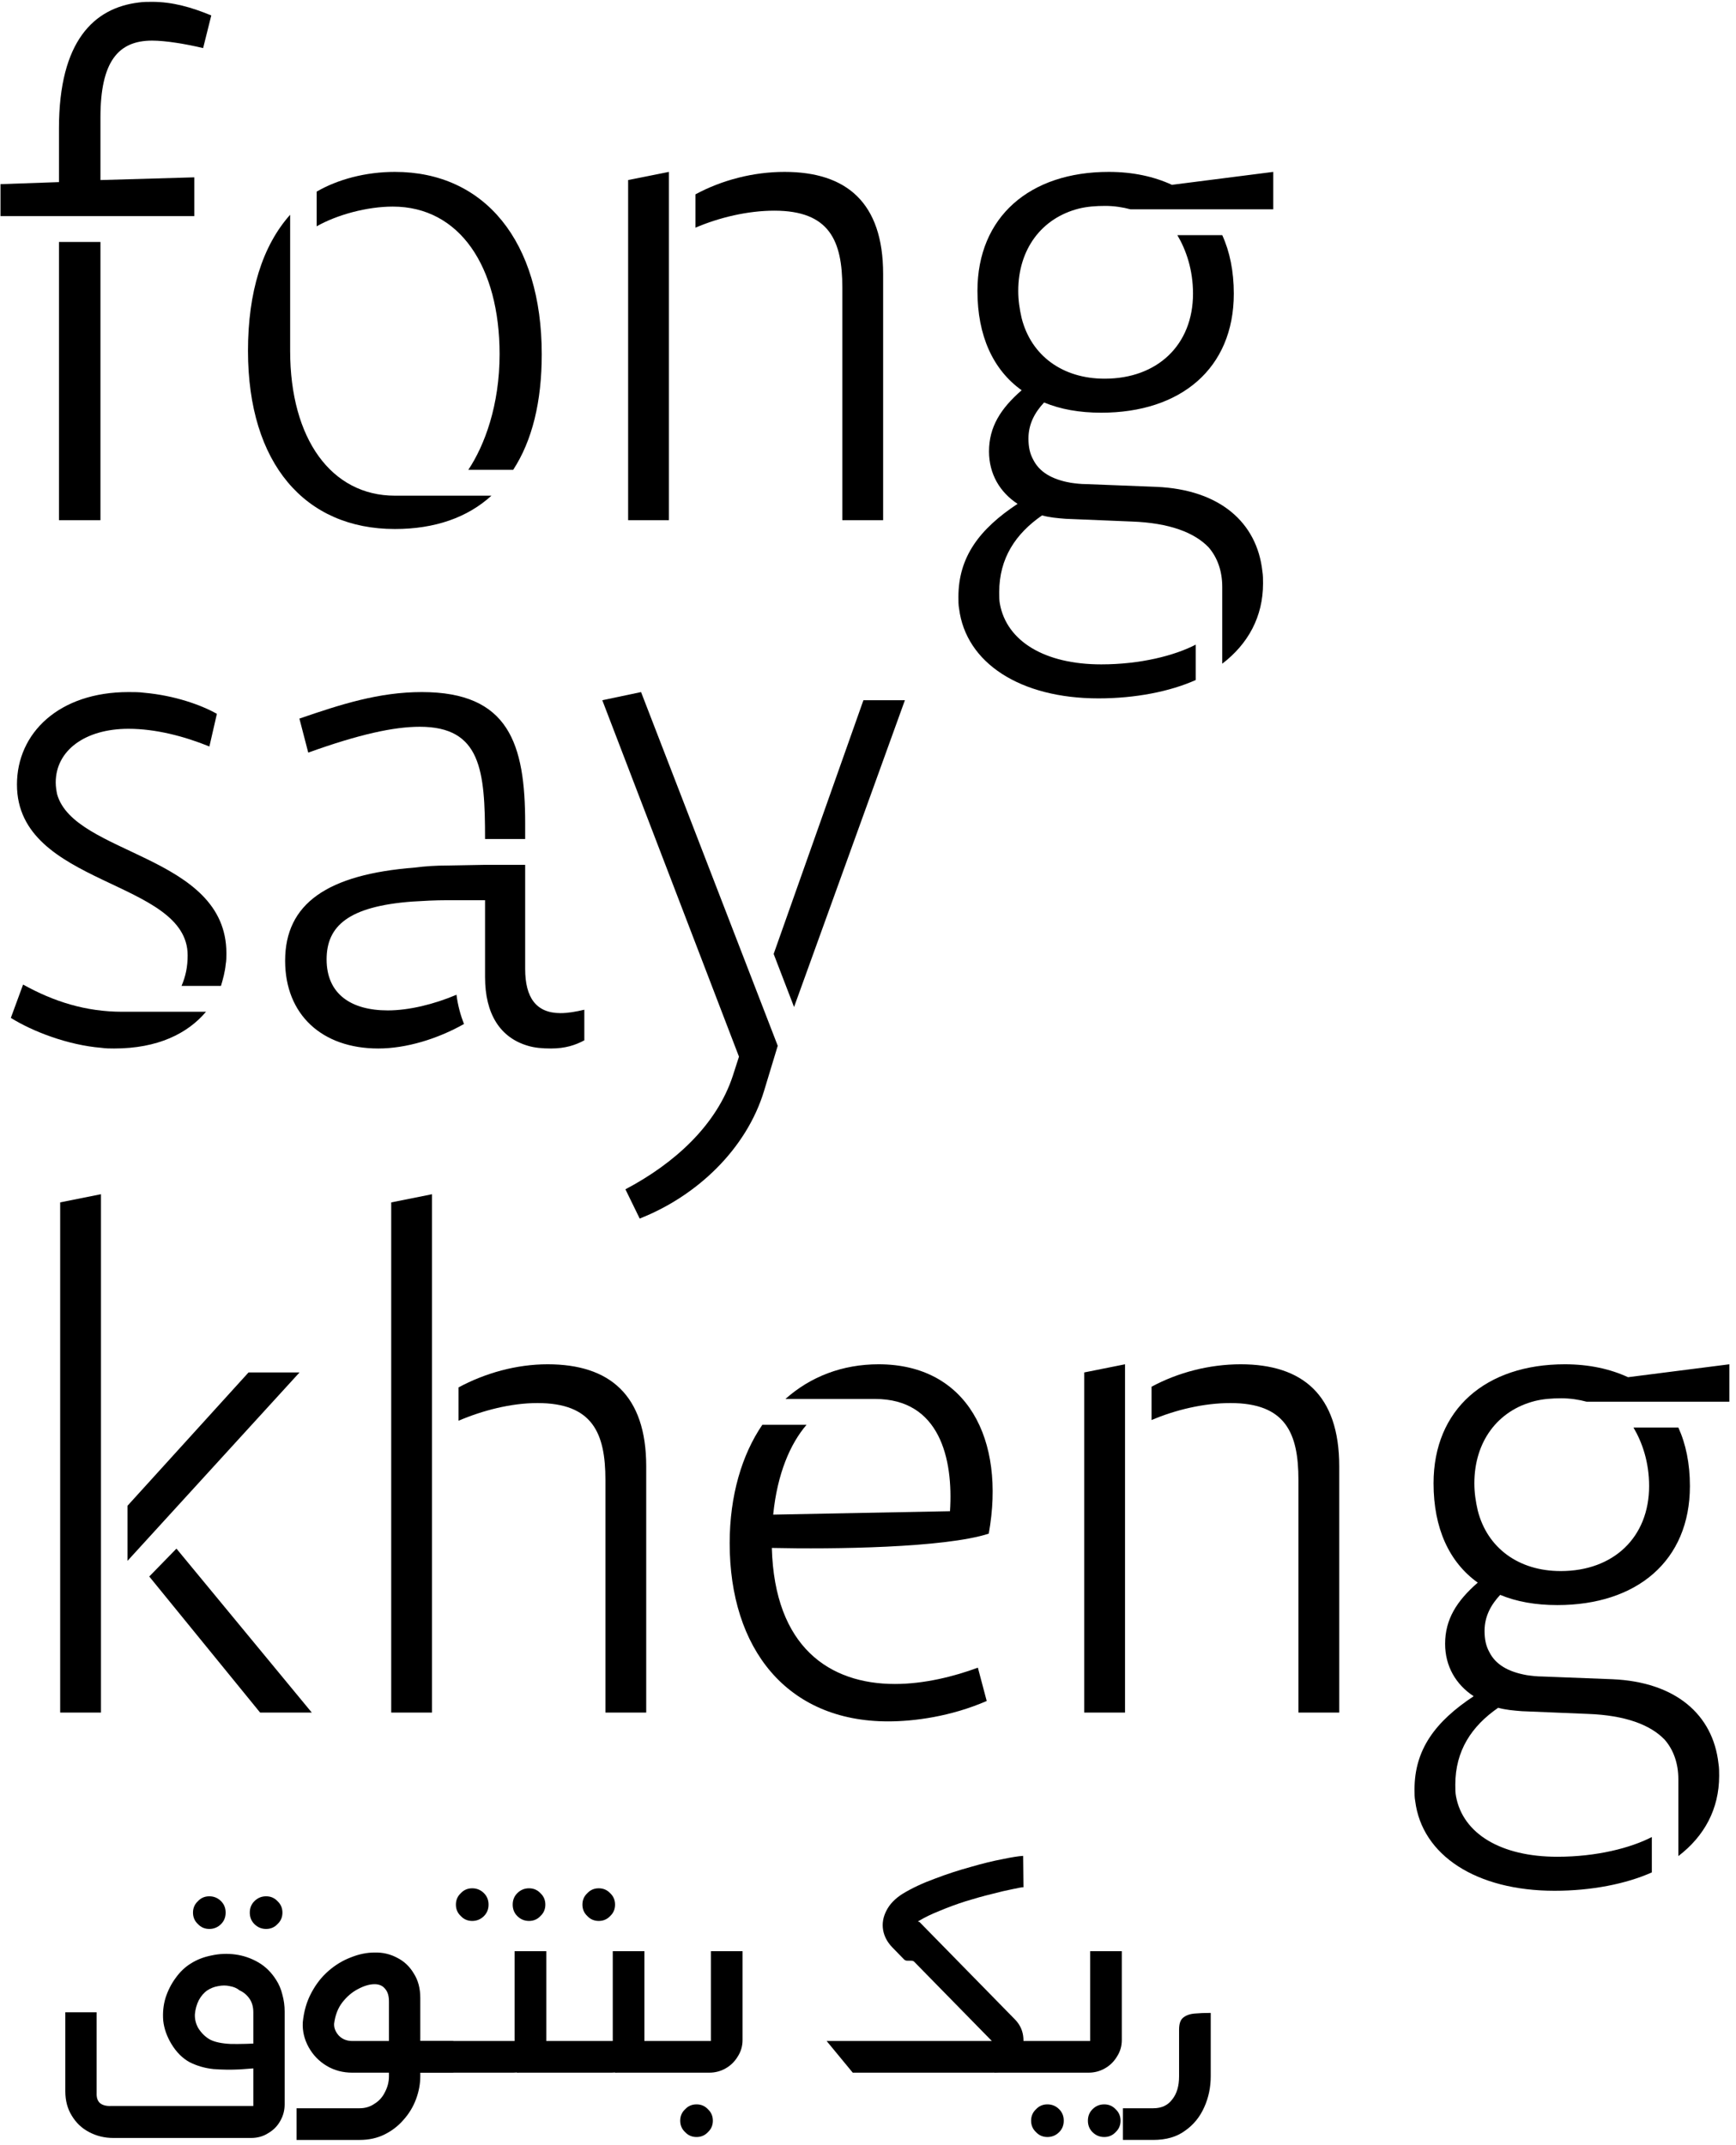
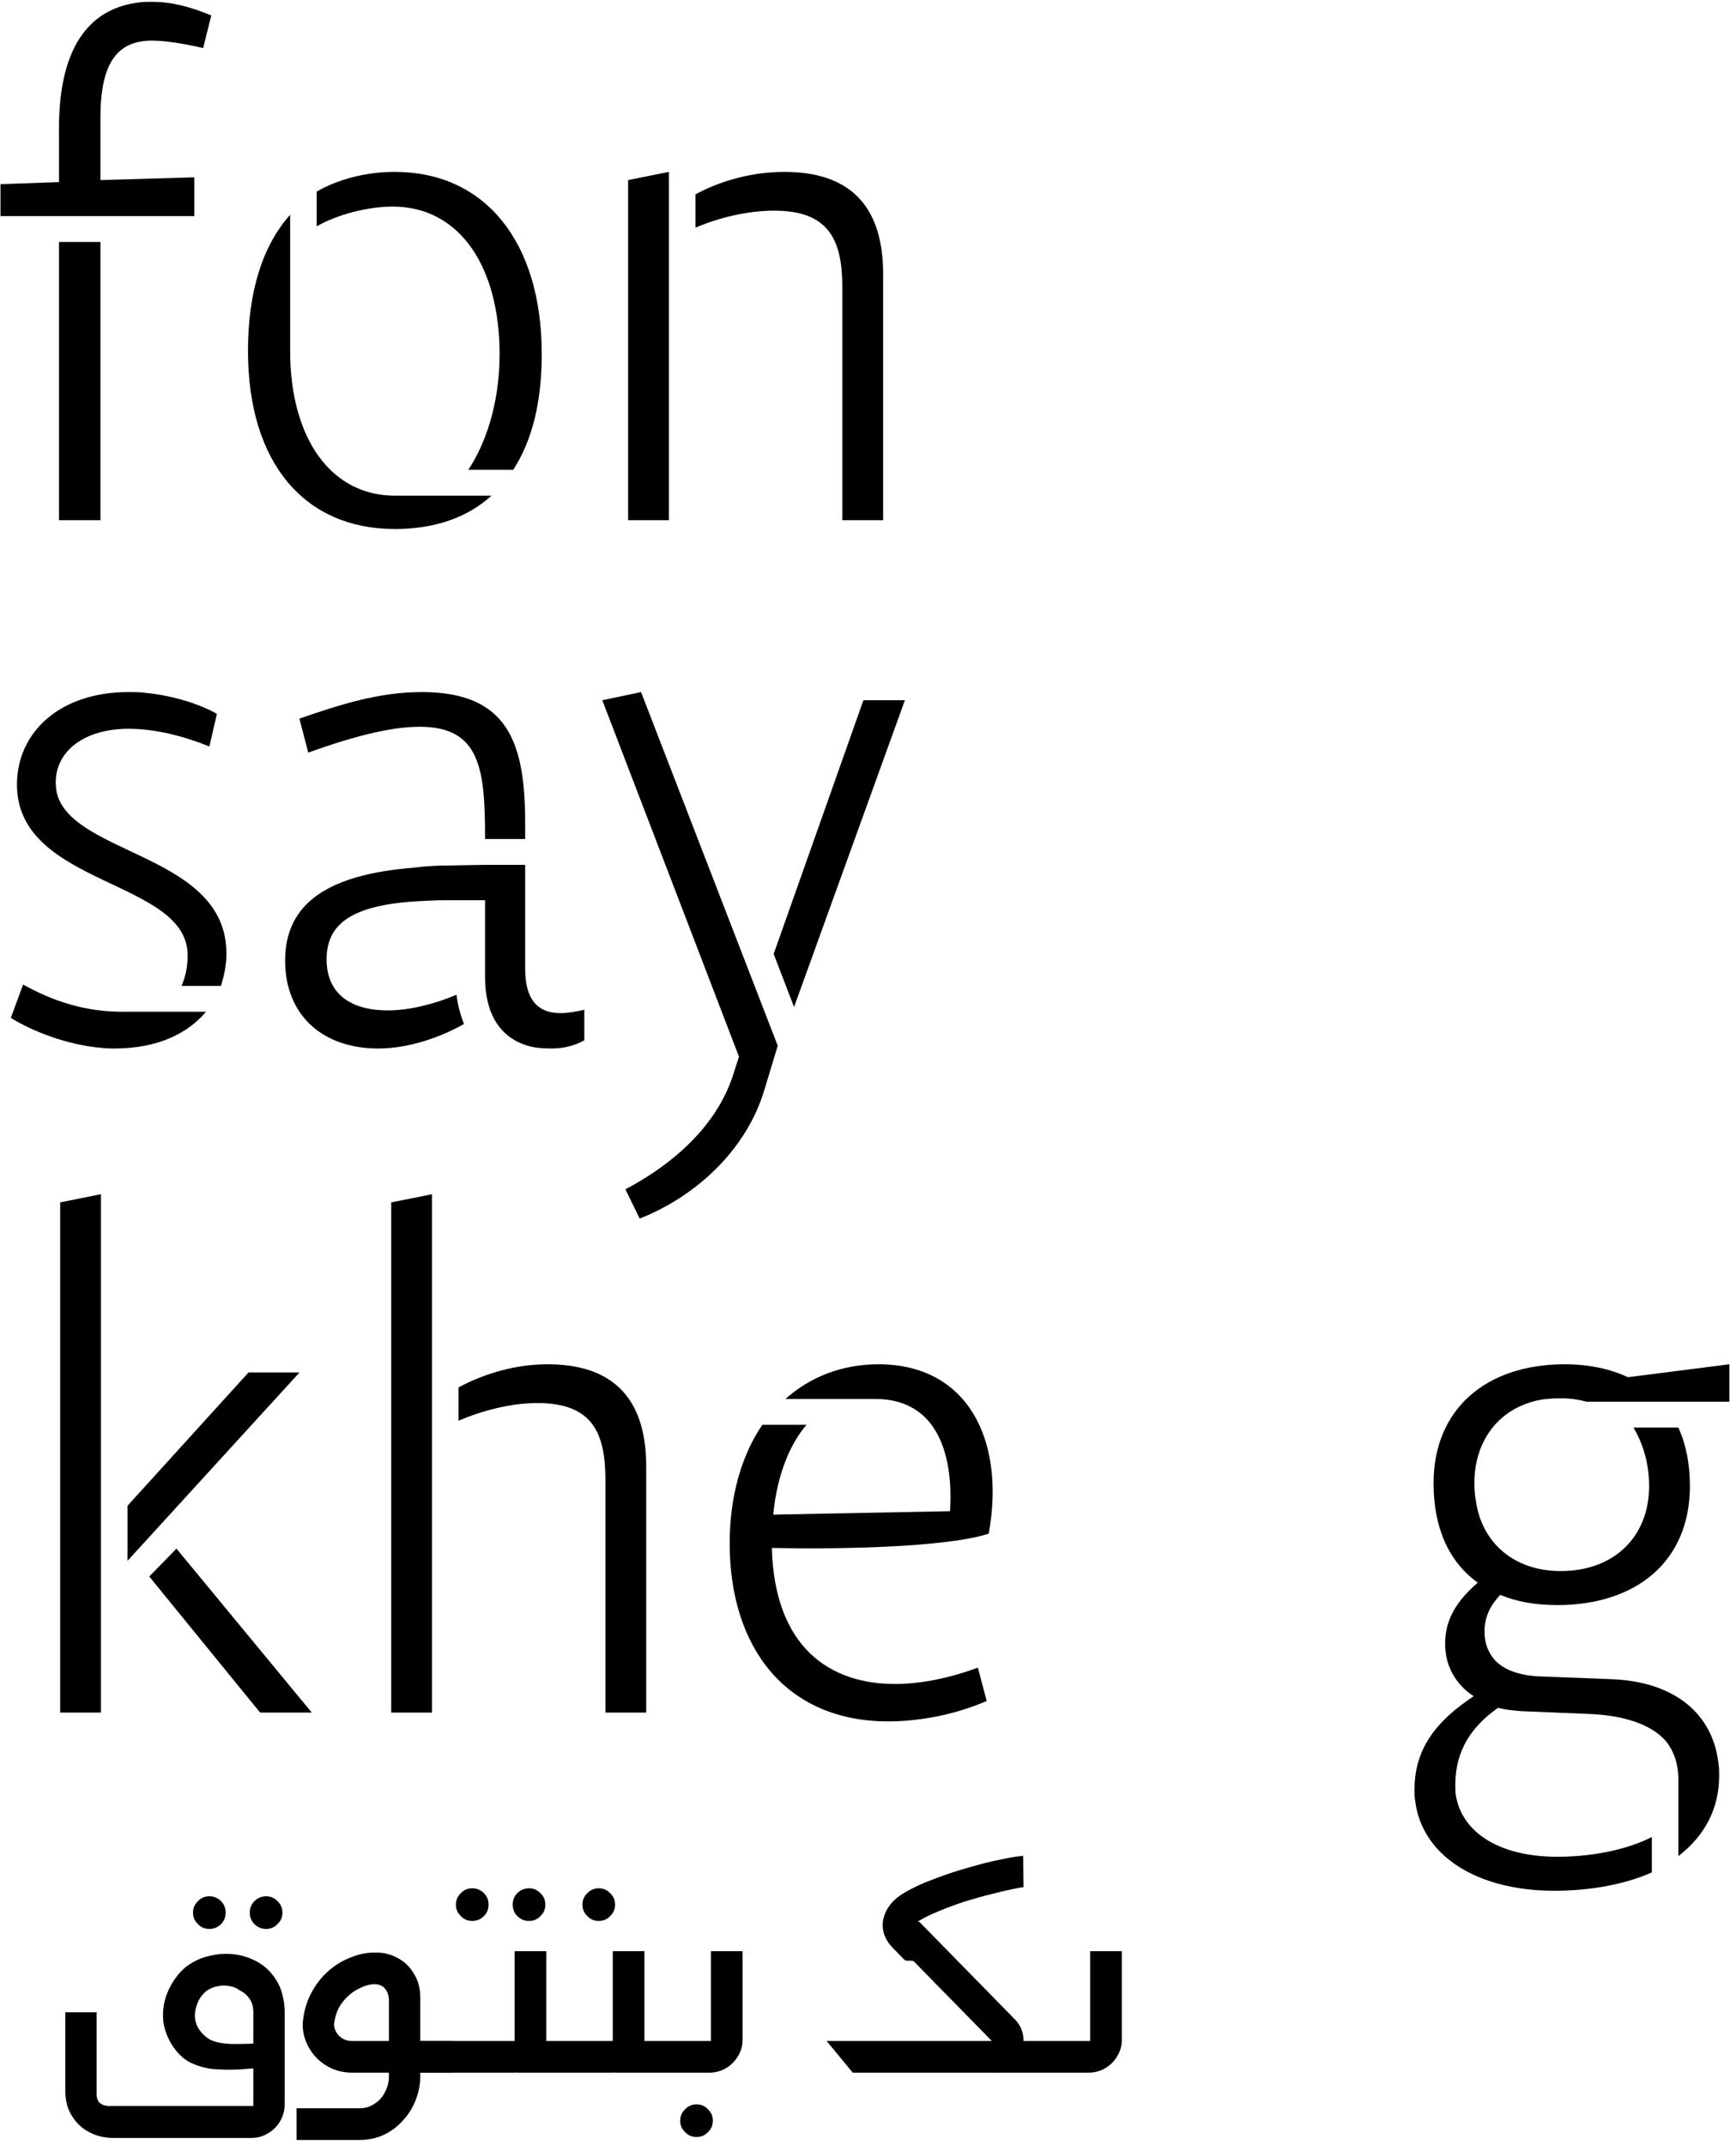
<svg xmlns="http://www.w3.org/2000/svg" width="217" height="268" viewBox="0 0 217 268" fill="none">
-   <path d="M133.231 64.831C132.126 64.746 131.191 64.66 130.256 64.406C126.941 66.701 124.901 69.76 124.901 74.01C124.901 74.52 124.901 75.031 124.986 75.456C125.836 80.13 130.596 83.02 137.651 83.02C142.581 83.02 146.831 81.915 149.466 80.555V84.975C146.236 86.421 141.901 87.27 137.311 87.27C127.536 87.27 120.736 82.85 119.886 76.05C119.801 75.626 119.801 75.115 119.801 74.606C119.801 69.591 122.436 66.106 127.196 62.961C124.986 61.516 123.626 59.221 123.626 56.416C123.626 53.355 125.071 51.06 127.706 48.766C124.136 46.215 122.181 41.965 122.181 36.355C122.181 27.09 128.726 21.48 138.586 21.48C141.646 21.48 144.281 22.076 146.491 23.096L159.156 21.48V26.155H141.306C140.371 25.901 139.266 25.73 138.161 25.73C136.971 25.73 135.866 25.816 134.846 26.07C130.171 27.261 127.281 31.171 127.281 36.355C127.281 37.545 127.451 38.651 127.706 39.755C128.896 44.431 132.806 47.321 138.076 47.321C144.706 47.321 149.126 43.071 149.126 36.696C149.126 33.721 148.276 31.256 147.171 29.386H152.781C153.716 31.425 154.226 33.891 154.226 36.696C154.226 46.045 147.596 51.571 137.651 51.571C134.931 51.571 132.551 51.145 130.511 50.295C129.321 51.571 128.556 53.016 128.556 54.8C128.556 55.821 128.726 56.67 129.151 57.435C129.916 58.965 131.446 59.901 133.826 60.325C134.421 60.41 135.101 60.495 135.781 60.495L144.536 60.836C152.441 61.175 157.116 65.255 157.796 71.376C157.881 71.885 157.881 72.395 157.881 72.906C157.881 77.07 156.011 80.471 152.781 82.936V73.331C152.781 71.376 152.186 69.675 151.081 68.4C149.296 66.531 146.151 65.341 141.476 65.171L133.231 64.831Z" fill="black" />
  <path d="M83.616 21.48V65.001H78.516V22.5L83.616 21.48ZM110.391 34.23V65.001H105.291V35.931C105.291 30.066 103.676 26.326 96.791 26.326C93.476 26.326 89.906 27.175 86.931 28.451V24.285C90.246 22.5 94.156 21.48 98.066 21.48C105.801 21.48 110.391 25.305 110.391 34.23Z" fill="black" />
  <path d="M67.718 44.261C67.718 50.211 66.528 55.056 64.148 58.711H58.538C60.578 55.651 62.448 50.636 62.448 44.261C62.448 33.295 57.433 25.816 49.103 25.816C45.873 25.816 42.133 26.835 39.583 28.28V23.945C42.218 22.416 45.703 21.48 49.358 21.48C60.578 21.48 67.718 30.151 67.718 44.261ZM49.358 61.941H61.428C58.453 64.66 54.373 66.106 49.358 66.106C38.138 66.106 30.998 57.946 30.998 43.836C30.998 36.526 32.783 30.745 36.268 26.835V43.836C36.268 54.886 41.453 61.941 49.358 61.941Z" fill="black" />
  <path d="M24.285 22.16V27.006H0.061V23.011L7.371 22.756V16.041C7.371 5.075 11.79 0.995 17.316 0.315C17.91 0.23 18.421 0.23 19.015 0.23C21.566 0.23 23.945 0.91 26.41 1.93L25.39 6.01C23.265 5.5 20.715 5.075 19.015 5.075C14.765 5.075 12.556 7.71 12.556 14.681V22.5L24.285 22.16ZM7.371 65.001V30.235H12.556V65.001H7.371Z" fill="black" />
  <path d="M95.517 136.29C93.307 143.6 87.102 149.465 79.962 152.27L78.177 148.615C84.297 145.385 89.567 140.625 91.607 134.42C91.862 133.655 92.117 132.805 92.372 132.04L75.287 87.501L80.132 86.481L97.217 130.68L95.517 136.29ZM113.112 87.501L99.257 125.835L96.707 119.205L107.927 87.501H113.112Z" fill="black" />
  <path d="M52.726 86.481C63.606 86.481 65.646 92.941 65.646 102.885V104.84H60.631C60.631 96.255 60.121 90.816 52.471 90.816C49.241 90.816 44.906 91.751 38.531 94.046L37.426 89.796C42.611 88.01 47.371 86.481 52.726 86.481ZM48.476 126.26C51.111 126.26 54.256 125.495 57.061 124.305C57.231 125.665 57.571 126.855 57.996 127.96C54.681 129.83 50.771 131.02 47.286 131.02C40.231 131.02 35.641 126.77 35.641 120.055C35.641 112.915 40.911 109.26 51.876 108.41C53.151 108.24 54.511 108.155 55.956 108.155L60.631 108.07H65.646V121.075C65.646 124.645 67.006 126.6 70.066 126.6C71.001 126.6 71.936 126.43 73.041 126.175V130C71.936 130.595 70.661 131.02 68.876 131.02C67.771 131.02 66.836 130.935 65.986 130.68C62.501 129.66 60.631 126.685 60.631 122.095V112.49H55.956C54.341 112.49 52.896 112.575 51.536 112.66C43.546 113.255 40.826 115.72 40.826 119.885C40.826 124.22 43.886 126.26 48.476 126.26Z" fill="black" />
  <path d="M2.12 98.04C2.12 91.581 7.39 86.481 16.061 86.481C16.741 86.481 17.421 86.481 18.015 86.566C21.84 86.906 25.155 88.096 27.11 89.201L26.175 93.281C23.03 92.005 19.46 91.07 16.061 91.07C10.62 91.07 6.965 93.79 6.965 97.785C6.965 98.296 7.05 98.805 7.135 99.231C9.26 106.88 28.3 106.795 28.3 119.12C28.3 119.545 28.3 120.055 28.215 120.48C28.131 121.415 27.875 122.35 27.62 123.2H22.691C23.201 122.01 23.456 120.82 23.456 119.375C23.456 109.855 2.12 110.79 2.12 98.04ZM15.296 126.43H25.75C23.456 129.15 19.715 131.02 14.275 131.02C13.765 131.02 13.255 131.02 12.661 130.935C8.495 130.595 4.075 128.895 1.355 127.195L2.885 123.03C6.71 125.155 10.706 126.43 15.296 126.43Z" fill="black" />
  <path d="M190.244 213.83C189.139 213.745 188.204 213.66 187.269 213.405C183.954 215.7 181.914 218.76 181.914 223.01C181.914 223.52 181.914 224.03 181.999 224.455C182.849 229.13 187.609 232.02 194.664 232.02C199.594 232.02 203.844 230.915 206.479 229.555V233.975C203.249 235.42 198.914 236.27 194.324 236.27C184.549 236.27 177.749 231.85 176.899 225.05C176.814 224.625 176.814 224.115 176.814 223.605C176.814 218.59 179.449 215.105 184.209 211.96C181.999 210.515 180.639 208.22 180.639 205.415C180.639 202.355 182.084 200.06 184.719 197.765C181.149 195.215 179.194 190.965 179.194 185.355C179.194 176.09 185.739 170.48 195.599 170.48C198.659 170.48 201.294 171.075 203.504 172.095L216.169 170.48V175.155H198.319C197.384 174.9 196.279 174.73 195.174 174.73C193.984 174.73 192.879 174.815 191.859 175.07C187.184 176.26 184.294 180.17 184.294 185.355C184.294 186.545 184.464 187.65 184.719 188.755C185.909 193.43 189.819 196.32 195.089 196.32C201.719 196.32 206.139 192.07 206.139 185.695C206.139 182.72 205.289 180.255 204.184 178.385H209.794C210.729 180.425 211.239 182.89 211.239 185.695C211.239 195.045 204.609 200.57 194.664 200.57C191.944 200.57 189.564 200.145 187.524 199.295C186.334 200.57 185.569 202.015 185.569 203.8C185.569 204.82 185.739 205.67 186.164 206.435C186.929 207.965 188.459 208.9 190.839 209.325C191.434 209.41 192.114 209.495 192.794 209.495L201.549 209.835C209.454 210.175 214.129 214.255 214.809 220.375C214.894 220.885 214.894 221.395 214.894 221.905C214.894 226.07 213.024 229.47 209.794 231.935V222.33C209.794 220.375 209.199 218.675 208.094 217.4C206.309 215.53 203.164 214.34 198.489 214.17L190.244 213.83Z" fill="black" />
-   <path d="M140.629 170.48V214H135.529V171.5L140.629 170.48ZM167.404 183.23V214H162.304V184.93C162.304 179.065 160.689 175.325 153.804 175.325C150.489 175.325 146.919 176.175 143.944 177.45V173.285C147.259 171.5 151.169 170.48 155.079 170.48C162.814 170.48 167.404 174.305 167.404 183.23Z" fill="black" />
  <path d="M123.339 212.555C118.834 214.51 114.244 215.105 111.014 215.105C98.349 215.105 91.209 206.01 91.209 192.835C91.209 186.885 92.739 181.785 95.289 178.045H100.814C98.774 180.425 97.159 184.165 96.649 189.265L118.749 188.84C119.174 182.295 117.474 174.815 109.399 174.815H98.179C101.324 172.01 105.319 170.48 109.824 170.48C120.874 170.48 125.719 179.83 123.594 191.645C118.069 193.43 104.129 193.6 96.479 193.43C96.819 205.84 103.704 210.43 111.864 210.43C115.519 210.43 119.259 209.495 122.234 208.39L123.339 212.555Z" fill="black" />
  <path d="M54.002 214H48.902V150.25L54.002 149.23V214ZM80.777 183.23V214H75.677V184.93C75.677 179.065 74.062 175.325 67.177 175.325C63.862 175.325 60.292 176.26 57.317 177.535V173.37C60.632 171.585 64.542 170.48 68.452 170.48C76.187 170.48 80.777 174.305 80.777 183.23Z" fill="black" />
  <path d="M12.621 214H7.521V150.25L12.621 149.23V214ZM37.441 171.5L15.937 195.045V188.16L31.067 171.5H37.441ZM32.511 214L18.657 197L22.056 193.515L38.971 214H32.511Z" fill="black" />
-   <path d="M140.367 267.404V263.447H144.162C145.195 263.447 145.984 263.08 146.528 262.345C147.099 261.638 147.385 260.672 147.385 259.448V253.614C147.385 252.907 147.548 252.417 147.874 252.145C148.228 251.846 148.704 251.669 149.302 251.615C149.901 251.56 150.581 251.533 151.342 251.533V259.448C151.342 260.836 151.07 262.128 150.526 263.324C149.982 264.548 149.18 265.528 148.119 266.262C147.086 267.024 145.766 267.404 144.162 267.404H140.367Z" fill="black" />
  <path d="M124.273 259V255.042H136.717C136.663 255.151 136.595 255.246 136.513 255.328C136.432 255.409 136.35 255.491 136.269 255.573V243.822H140.226V254.92C140.226 255.681 140.022 256.375 139.614 257.001C139.233 257.626 138.73 258.116 138.105 258.469C137.479 258.823 136.799 259 136.065 259H124.273Z" fill="black" />
-   <path d="M130.929 267.041C130.357 267.041 129.881 266.837 129.501 266.429C129.093 266.048 128.889 265.572 128.889 265.001C128.889 264.43 129.093 263.954 129.501 263.573C129.881 263.165 130.357 262.961 130.929 262.961C131.5 262.961 131.989 263.165 132.397 263.573C132.778 263.954 132.969 264.43 132.969 265.001C132.969 265.572 132.778 266.048 132.397 266.429C131.989 266.837 131.5 267.041 130.929 267.041ZM138.028 267.041C137.457 267.041 136.967 266.837 136.559 266.429C136.178 266.048 135.988 265.572 135.988 265.001C135.988 264.43 136.178 263.954 136.559 263.573C136.967 263.165 137.457 262.961 138.028 262.961C138.599 262.961 139.075 263.165 139.456 263.573C139.864 263.954 140.068 264.43 140.068 265.001C140.068 265.572 139.864 266.048 139.456 266.429C139.075 266.837 138.599 267.041 138.028 267.041Z" fill="black" />
  <path d="M106.594 259.001L103.33 255.044H107.247L110.47 259.001H106.594ZM106.594 259.001V255.044H124.383C124.356 255.098 124.342 255.153 124.342 255.207C124.369 255.234 124.369 255.275 124.342 255.329C124.342 255.357 124.342 255.384 124.342 255.411L114.264 245.129C114.183 245.048 114.047 245.007 113.856 245.007H113.408C113.244 245.007 113.108 244.953 113 244.844L111.531 243.334C110.905 242.681 110.524 241.961 110.388 241.172C110.252 240.356 110.388 239.553 110.796 238.765C111.204 237.949 111.884 237.241 112.836 236.643C114.006 235.936 115.339 235.31 116.835 234.766C118.331 234.195 119.827 233.705 121.323 233.297C122.819 232.862 124.152 232.536 125.321 232.318C126.491 232.073 127.348 231.937 127.892 231.91L127.932 235.827C127.742 235.827 127.28 235.909 126.545 236.072C125.838 236.208 124.968 236.412 123.934 236.684C122.928 236.929 121.853 237.228 120.711 237.581C119.596 237.935 118.521 238.329 117.488 238.765C116.454 239.173 115.556 239.608 114.795 240.07C114.74 240.07 114.727 240.084 114.754 240.111C114.808 240.138 114.863 240.152 114.917 240.152L126.831 252.31C127.429 252.909 127.783 253.602 127.892 254.391C128 255.153 127.905 255.887 127.606 256.594C127.334 257.274 126.885 257.845 126.26 258.308C125.634 258.77 124.886 259.001 124.016 259.001H106.594Z" fill="black" />
  <path d="M76.865 259V255.042H89.309C89.255 255.151 89.187 255.246 89.105 255.328C89.024 255.409 88.942 255.491 88.86 255.573V243.822H92.818V254.92C92.818 255.681 92.614 256.375 92.206 257.001C91.825 257.626 91.322 258.116 90.696 258.469C90.071 258.823 89.391 259 88.656 259H76.865Z" fill="black" />
  <path d="M87.067 267.041C86.496 267.041 86.02 266.837 85.639 266.429C85.231 266.048 85.027 265.572 85.027 265.001C85.027 264.43 85.231 263.954 85.639 263.573C86.02 263.165 86.496 262.961 87.067 262.961C87.638 262.961 88.115 263.165 88.495 263.573C88.903 263.954 89.107 264.43 89.107 265.001C89.107 265.572 88.903 266.048 88.495 266.429C88.115 266.837 87.638 267.041 87.067 267.041Z" fill="black" />
  <path d="M64.6 259V255.042H77.044C76.989 255.151 76.921 255.246 76.84 255.328C76.758 255.409 76.676 255.491 76.595 255.573V243.822H80.552V254.92C80.552 255.681 80.348 256.375 79.94 257.001C79.56 257.626 79.056 258.116 78.431 258.469C77.805 258.823 77.125 259 76.391 259H64.6Z" fill="black" />
  <path d="M74.843 240.041C74.272 240.041 73.796 239.837 73.415 239.429C73.007 239.048 72.803 238.572 72.803 238.001C72.803 237.43 73.007 236.954 73.415 236.573C73.796 236.165 74.272 235.961 74.843 235.961C75.414 235.961 75.89 236.165 76.271 236.573C76.679 236.954 76.883 237.43 76.883 238.001C76.883 238.572 76.679 239.048 76.271 239.429C75.89 239.837 75.414 240.041 74.843 240.041Z" fill="black" />
  <path d="M52.334 259V255.042H64.778C64.724 255.151 64.656 255.246 64.574 255.328C64.492 255.409 64.411 255.491 64.329 255.573V243.822H68.287V254.92C68.287 255.681 68.083 256.375 67.675 257.001C67.294 257.626 66.791 258.116 66.165 258.469C65.54 258.823 64.86 259 64.125 259H52.334Z" fill="black" />
  <path d="M59.028 240.041C58.457 240.041 57.981 239.837 57.6 239.429C57.192 239.048 56.988 238.572 56.988 238.001C56.988 237.43 57.192 236.954 57.6 236.573C57.981 236.165 58.457 235.961 59.028 235.961C59.599 235.961 60.089 236.165 60.497 236.573C60.878 236.954 61.068 237.43 61.068 238.001C61.068 238.572 60.878 239.048 60.497 239.429C60.089 239.837 59.599 240.041 59.028 240.041ZM66.127 240.041C65.556 240.041 65.067 239.837 64.659 239.429C64.278 239.048 64.088 238.572 64.088 238.001C64.088 237.43 64.278 236.954 64.659 236.573C65.067 236.165 65.556 235.961 66.127 235.961C66.699 235.961 67.175 236.165 67.555 236.573C67.963 236.954 68.168 237.43 68.168 238.001C68.168 238.572 67.963 239.048 67.555 239.429C67.175 239.837 66.699 240.041 66.127 240.041Z" fill="black" />
  <path d="M50.455 259.001V255.043H56.656V259.001H50.455ZM37.072 267.406V263.448H44.947C45.654 263.448 46.279 263.258 46.824 262.877C47.395 262.523 47.83 262.034 48.129 261.408C48.456 260.783 48.619 260.13 48.619 259.45V250.107C48.619 249.399 48.456 248.869 48.129 248.515C47.83 248.135 47.395 247.944 46.824 247.944C46.198 247.944 45.504 248.148 44.743 248.556C44.008 248.937 43.355 249.495 42.784 250.229C42.24 250.936 41.9 251.82 41.764 252.881C41.737 253.398 41.928 253.887 42.336 254.35C42.771 254.812 43.342 255.043 44.049 255.043H50.251V259.001H44.049C42.852 259.001 41.778 258.715 40.826 258.144C39.874 257.573 39.126 256.798 38.582 255.819C38.038 254.839 37.793 253.806 37.847 252.718C37.983 251.331 38.337 250.107 38.908 249.046C39.48 247.958 40.187 247.047 41.03 246.312C41.9 245.551 42.839 244.979 43.845 244.599C44.852 244.191 45.844 243.987 46.824 243.987C47.83 243.959 48.768 244.177 49.639 244.639C50.509 245.075 51.203 245.727 51.719 246.598C52.264 247.441 52.535 248.461 52.535 249.658V259.45C52.535 260.402 52.359 261.354 52.005 262.306C51.651 263.258 51.135 264.115 50.455 264.876C49.802 265.638 49.013 266.25 48.088 266.712C47.163 267.175 46.116 267.406 44.947 267.406H37.072Z" fill="black" />
  <path d="M14.162 267.16C13.074 267.16 12.067 266.916 11.143 266.426C10.245 265.964 9.524 265.284 8.98 264.386C8.436 263.516 8.164 262.496 8.164 261.326V251.452H12.081V261.53C12.054 262.101 12.19 262.523 12.489 262.795C12.815 263.067 13.278 263.189 13.876 263.162H32.154C32.046 263.271 31.951 263.352 31.869 263.407C31.814 263.488 31.747 263.57 31.665 263.652V251.452C31.665 250.772 31.502 250.201 31.175 249.739C30.849 249.276 30.441 248.936 29.951 248.719C29.625 248.447 29.217 248.27 28.727 248.188C28.265 248.08 27.775 248.08 27.259 248.188C26.769 248.27 26.32 248.447 25.912 248.719C25.504 248.991 25.151 249.399 24.851 249.943C24.579 250.487 24.416 251.072 24.362 251.697C24.334 252.296 24.471 252.867 24.77 253.411C25.178 254.064 25.681 254.553 26.279 254.88C26.878 255.179 27.721 255.356 28.809 255.41C29.897 255.437 31.379 255.396 33.256 255.288V258.348C32.222 258.429 31.134 258.511 29.992 258.592C28.877 258.647 27.775 258.633 26.687 258.552C25.627 258.443 24.634 258.157 23.709 257.695C22.811 257.205 22.05 256.444 21.424 255.41C20.853 254.458 20.513 253.492 20.404 252.513C20.323 251.507 20.418 250.555 20.69 249.657C20.989 248.732 21.41 247.903 21.954 247.168C22.498 246.407 23.124 245.808 23.831 245.373C24.593 244.884 25.463 244.544 26.442 244.353C27.422 244.136 28.415 244.095 29.421 244.231C30.427 244.367 31.379 244.693 32.277 245.21C33.175 245.727 33.922 246.461 34.521 247.413C34.874 247.957 35.133 248.569 35.296 249.249C35.486 249.929 35.582 250.636 35.582 251.371V262.958C35.582 263.692 35.405 264.372 35.051 264.998C34.698 265.651 34.194 266.168 33.542 266.548C32.916 266.956 32.195 267.16 31.379 267.16H14.162Z" fill="black" />
  <path d="M26.165 241.041C25.594 241.041 25.118 240.837 24.737 240.429C24.329 240.048 24.125 239.572 24.125 239.001C24.125 238.43 24.329 237.954 24.737 237.573C25.118 237.165 25.594 236.961 26.165 236.961C26.736 236.961 27.226 237.165 27.634 237.573C28.015 237.954 28.205 238.43 28.205 239.001C28.205 239.572 28.015 240.048 27.634 240.429C27.226 240.837 26.736 241.041 26.165 241.041ZM33.264 241.041C32.693 241.041 32.203 240.837 31.795 240.429C31.415 240.048 31.224 239.572 31.224 239.001C31.224 238.43 31.415 237.954 31.795 237.573C32.203 237.165 32.693 236.961 33.264 236.961C33.835 236.961 34.311 237.165 34.692 237.573C35.1 237.954 35.304 238.43 35.304 239.001C35.304 239.572 35.1 240.048 34.692 240.429C34.311 240.837 33.835 241.041 33.264 241.041Z" fill="black" />
</svg>